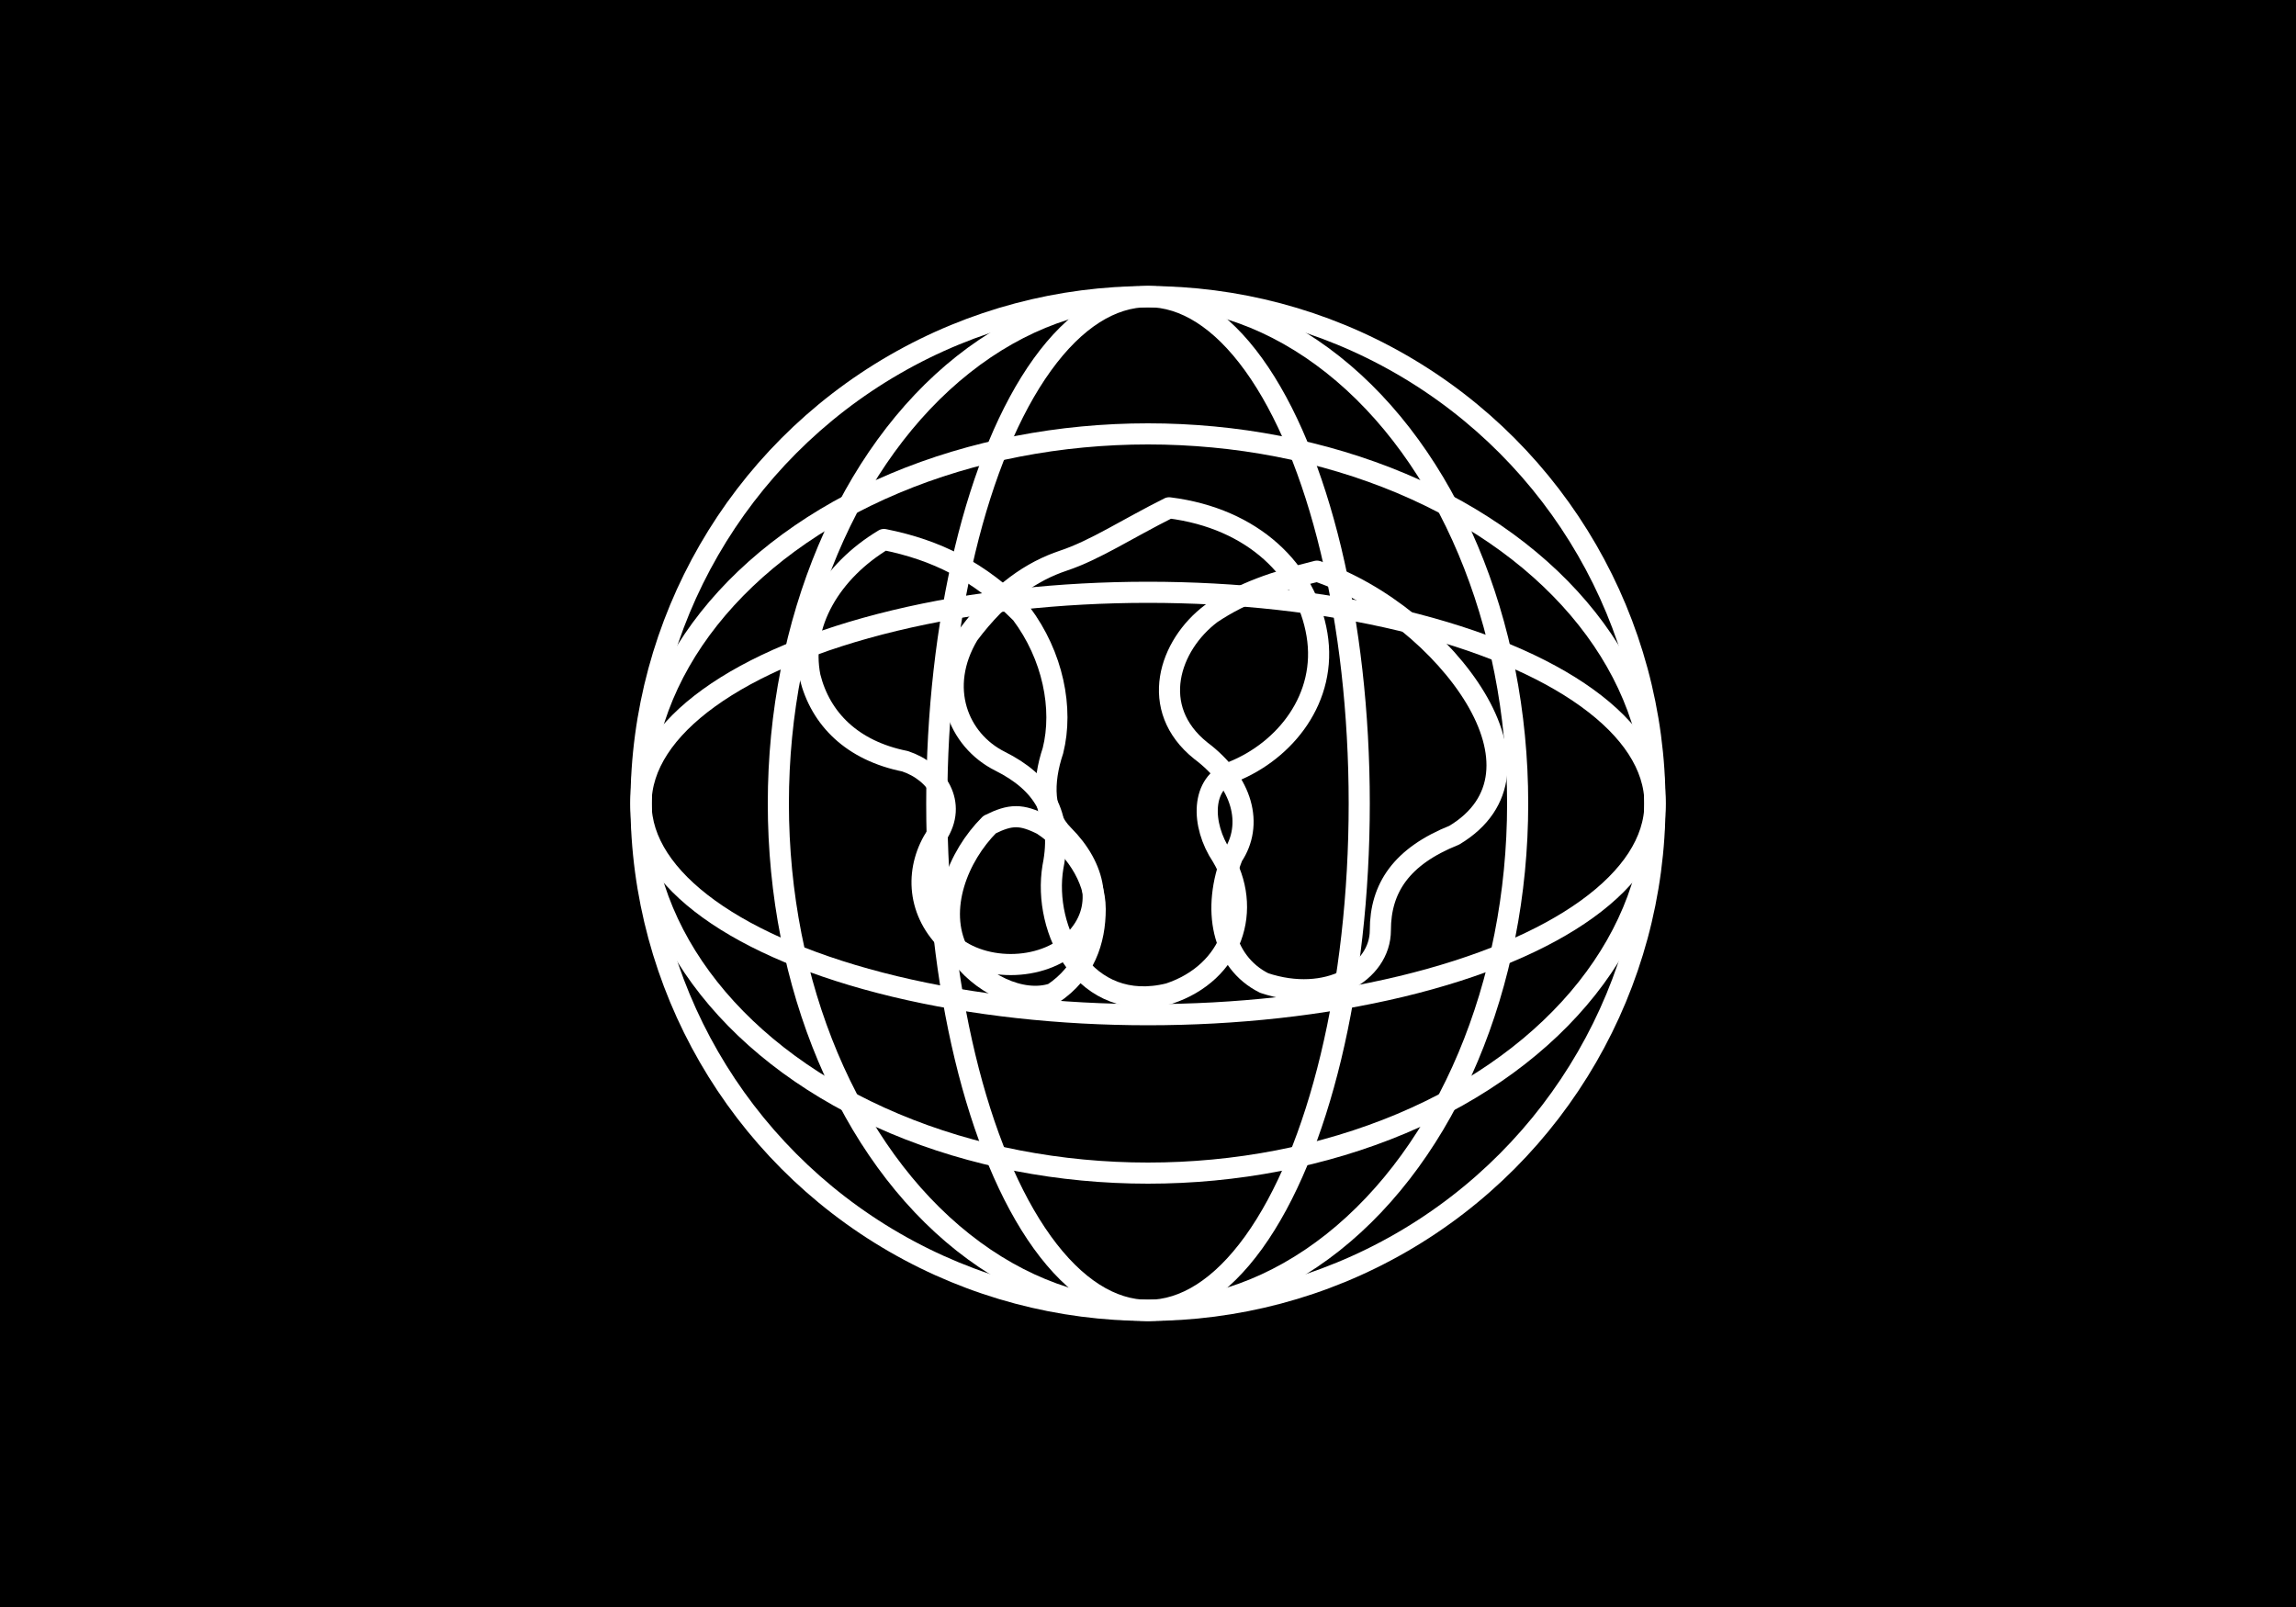
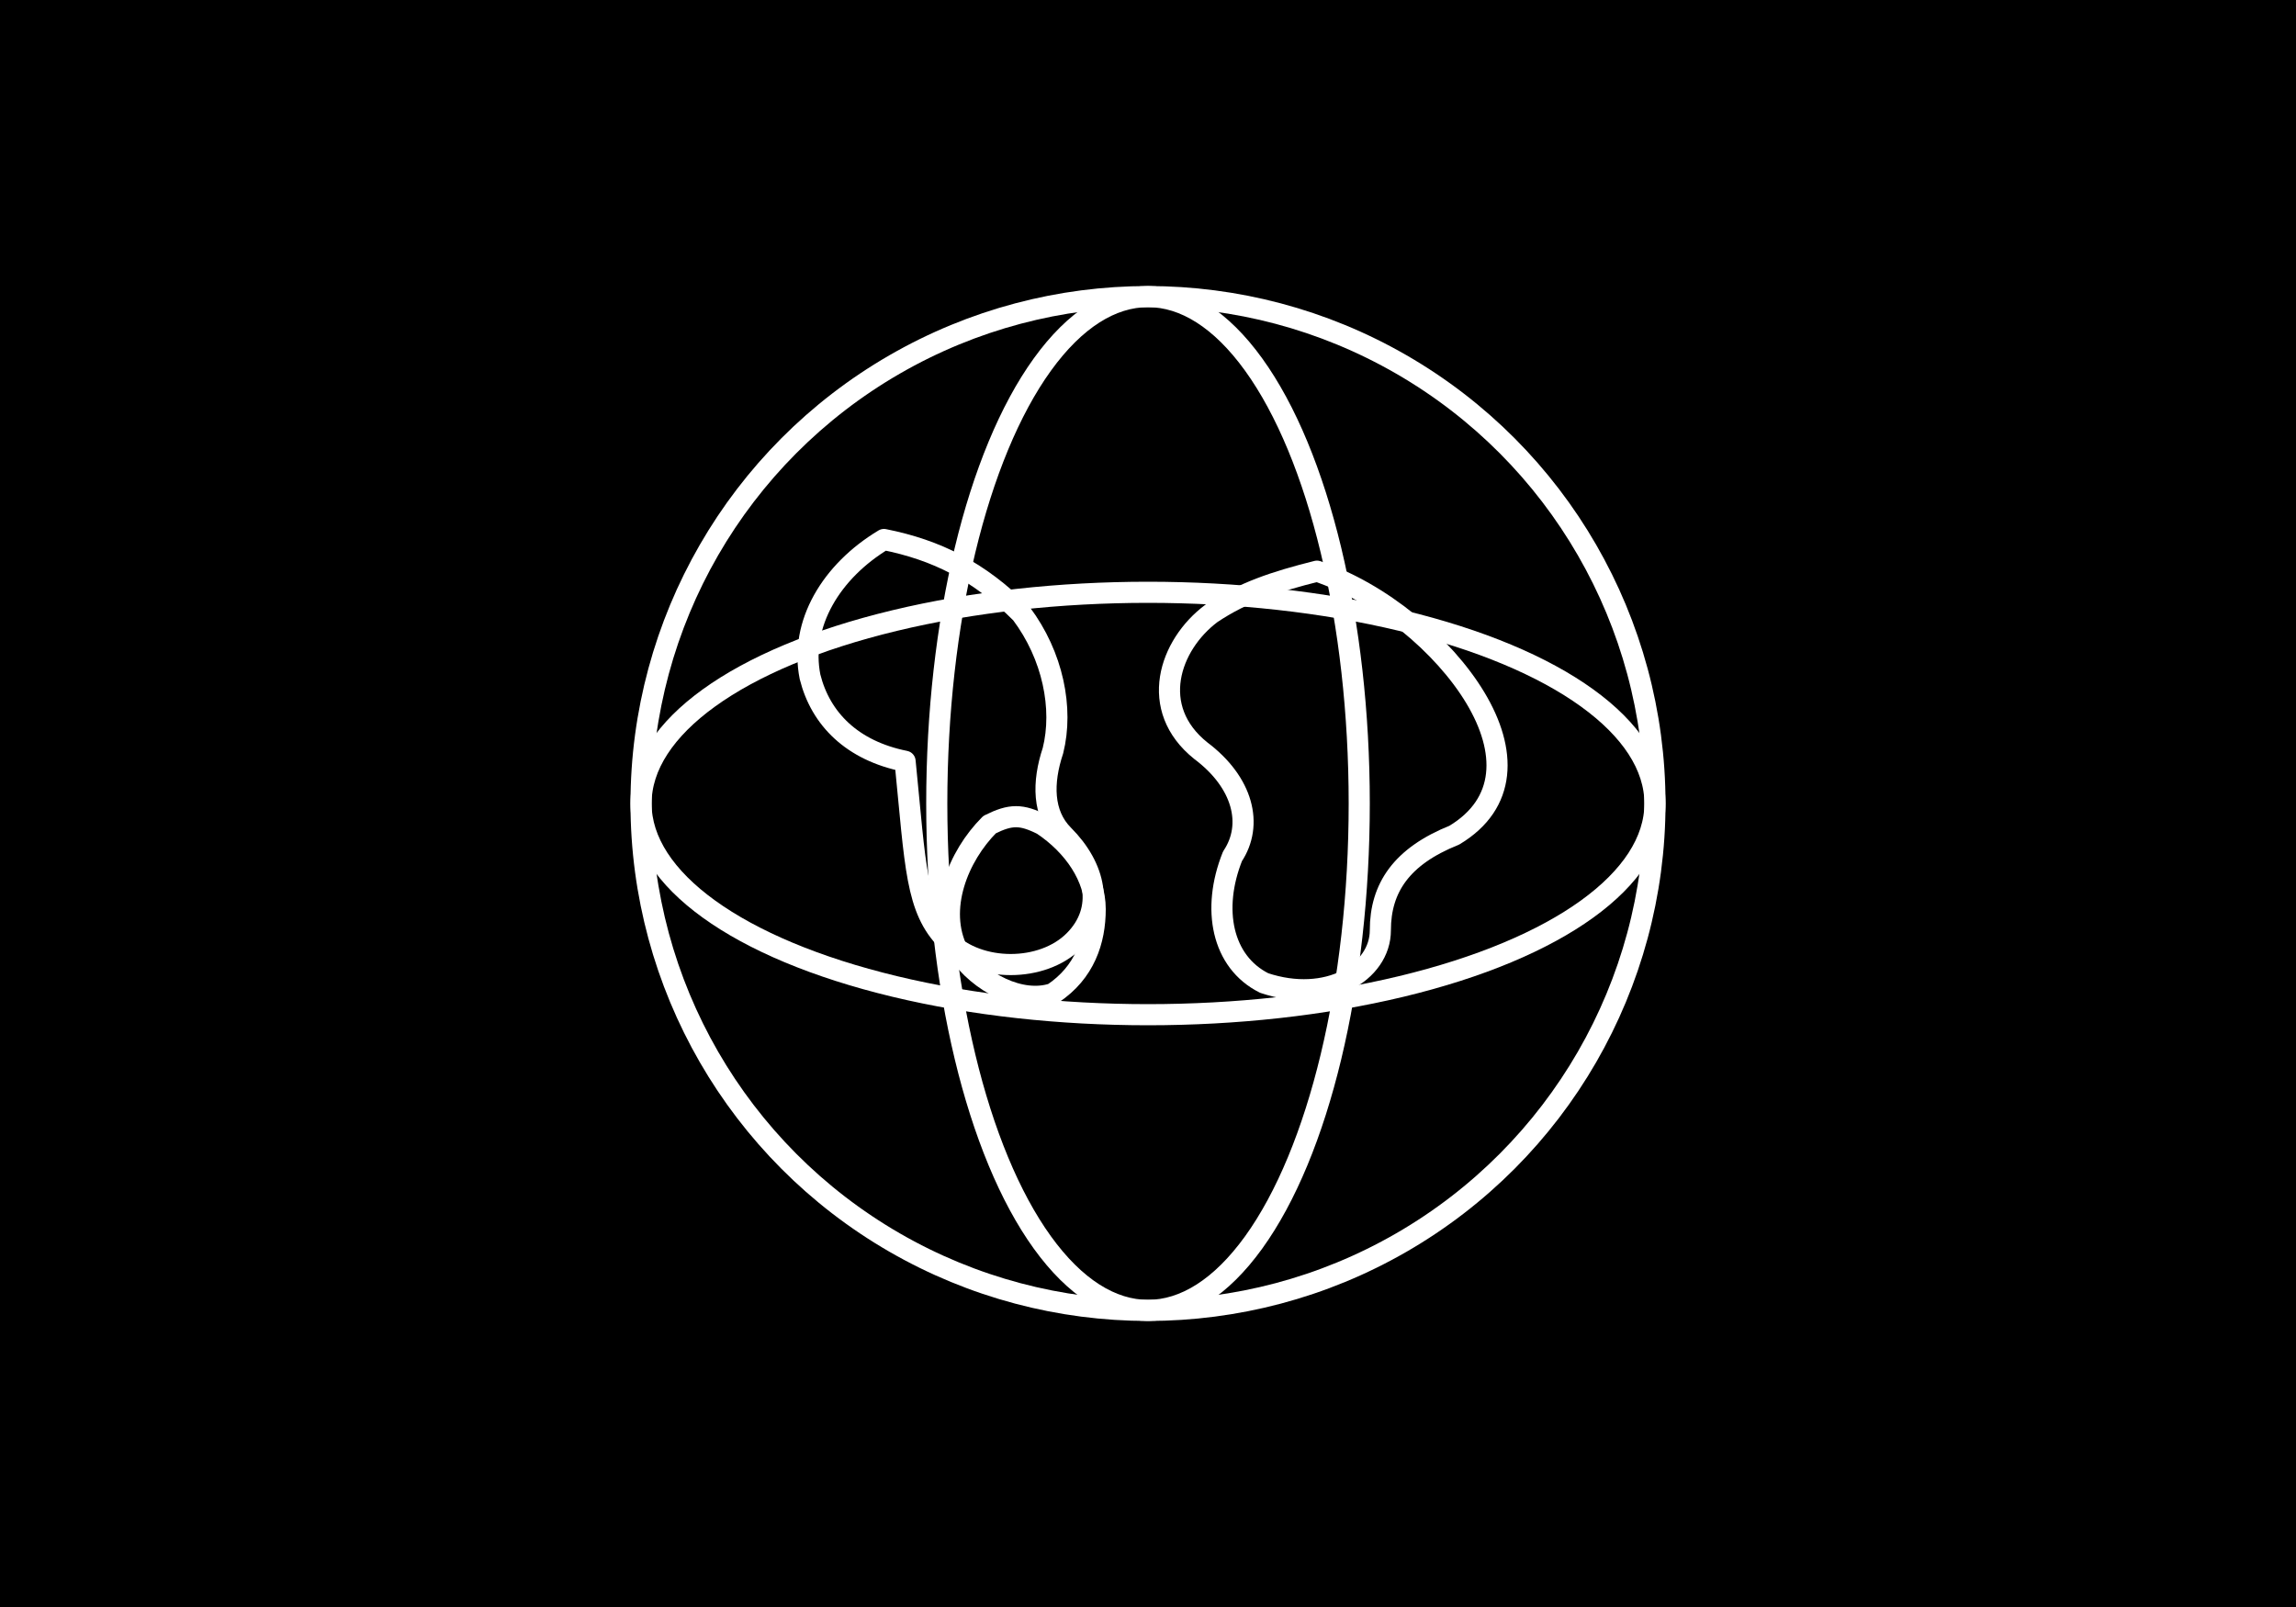
<svg xmlns="http://www.w3.org/2000/svg" viewBox="0 0 1000 700" preserveAspectRatio="xMidYMid meet">
  <rect width="100%" height="100%" fill="black" />
  <g transform="translate(500 350) scale(4.6) translate(-50 -50)" fill="none" stroke="white" stroke-width="2" stroke-linecap="round" stroke-linejoin="round">
    <circle cx="50" cy="50" r="48" />
    <ellipse cx="50" cy="50" rx="48" ry="20" />
-     <ellipse cx="50" cy="50" rx="48" ry="35" />
    <ellipse cx="50" cy="50" rx="20" ry="48" />
-     <ellipse cx="50" cy="50" rx="35" ry="48" />
-     <path stroke="white" d="       M52 22       C60 23 65 28 66 34       C67 40 63 45 58 47       C55 48 55 52 57 55       C60 60 58 66 52 68       C44 70 40 62 41 56       C42 51 40 48 36 46       C32 44 30 39 33 34       C36 30 39 28 42 27       C45 26 48 24 52 22       Z     " />
    <path stroke="white" d="       M66 28       C72 30 78 35 81 40       C84 45 84 50 79 53       C74 55 72 58 72 62       C72 66 67 69 61 67       C57 65 56 60 58 55       C60 52 59 48 55 45       C50 41 52 35 56 32       C59 30 62 29 66 28       Z     " />
-     <path stroke="white" d="       M25 25       C20 28 17 33 18 38       C19 42 22 45 27 46       C30 47 32 50 30 53       C28 56 28 60 31 63       C34 66 40 66 43 63       C46 60 45 56 42 53       C40 51 40 48 41 45       C42 41 41 36 38 32       C34 28 30 26 25 25       Z     " />
+     <path stroke="white" d="       M25 25       C20 28 17 33 18 38       C19 42 22 45 27 46       C28 56 28 60 31 63       C34 66 40 66 43 63       C46 60 45 56 42 53       C40 51 40 48 41 45       C42 41 41 36 38 32       C34 28 30 26 25 25       Z     " />
    <path stroke="white" d="       M35 52       C32 55 30 60 32 64       C34 67 38 69 41 68       C44 66 45 63 45 60       C45 57 43 54 40 52       C38 51 37 51 35 52       Z     " />
  </g>
</svg>